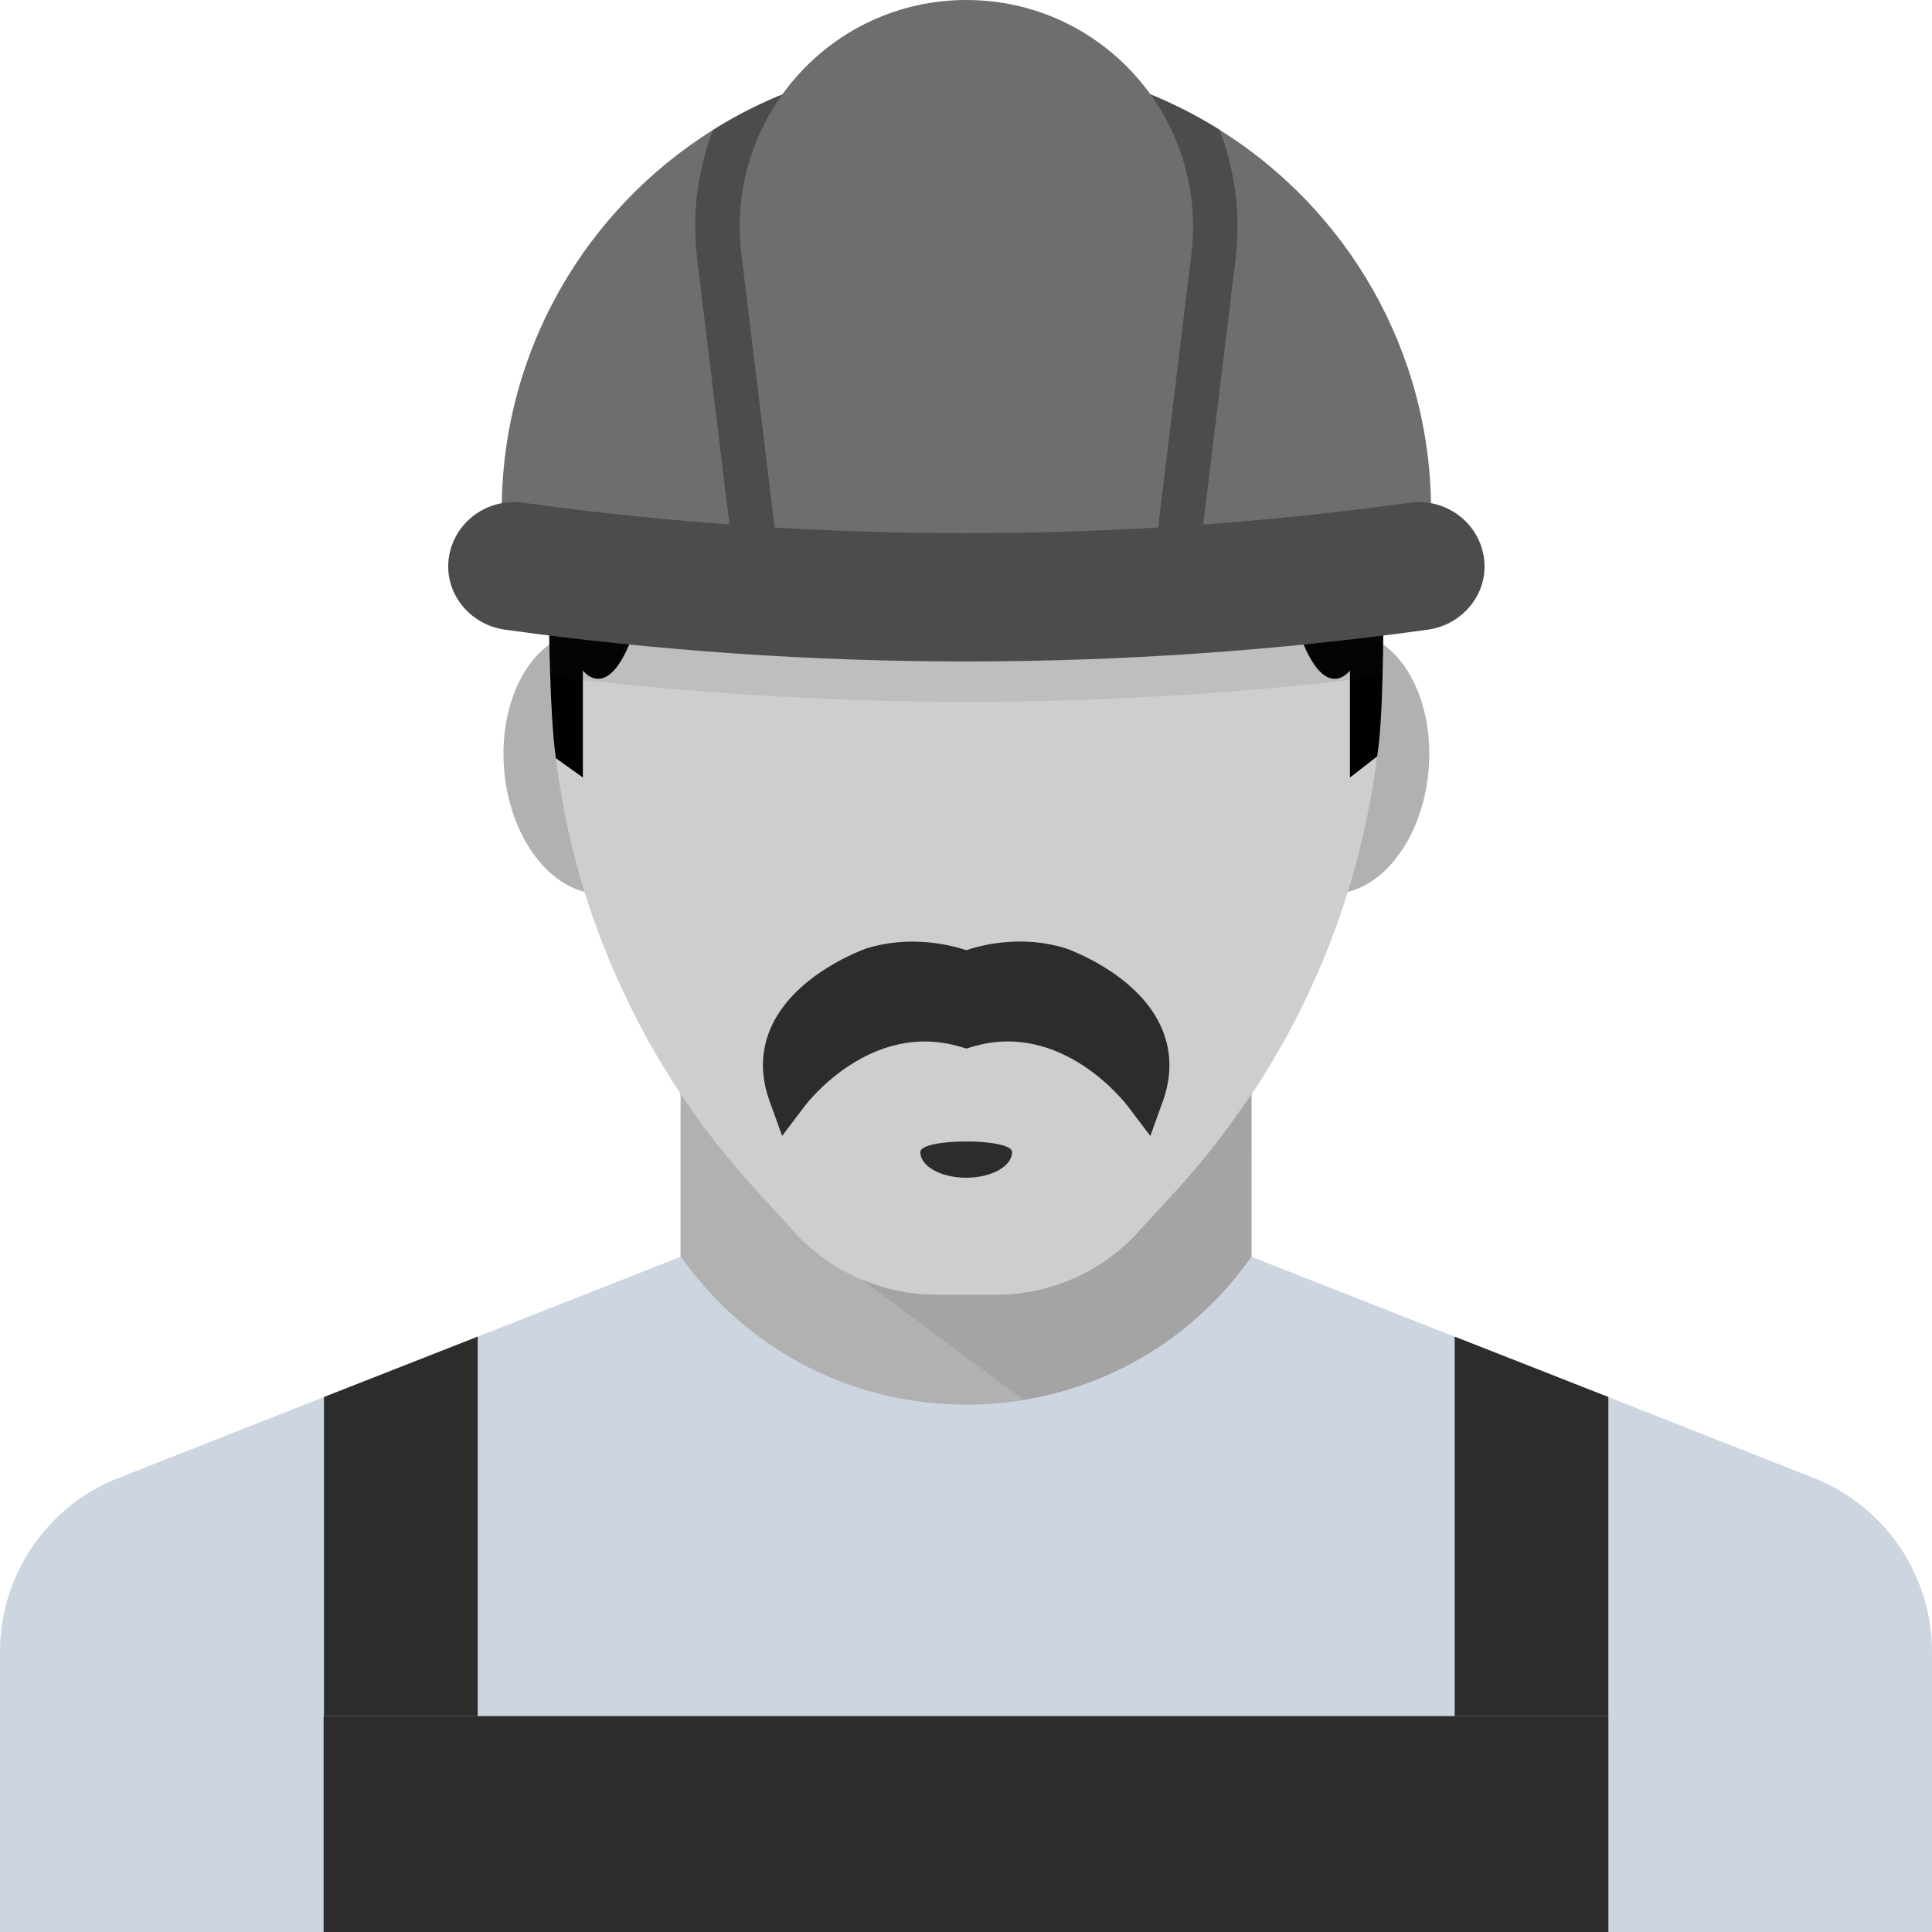
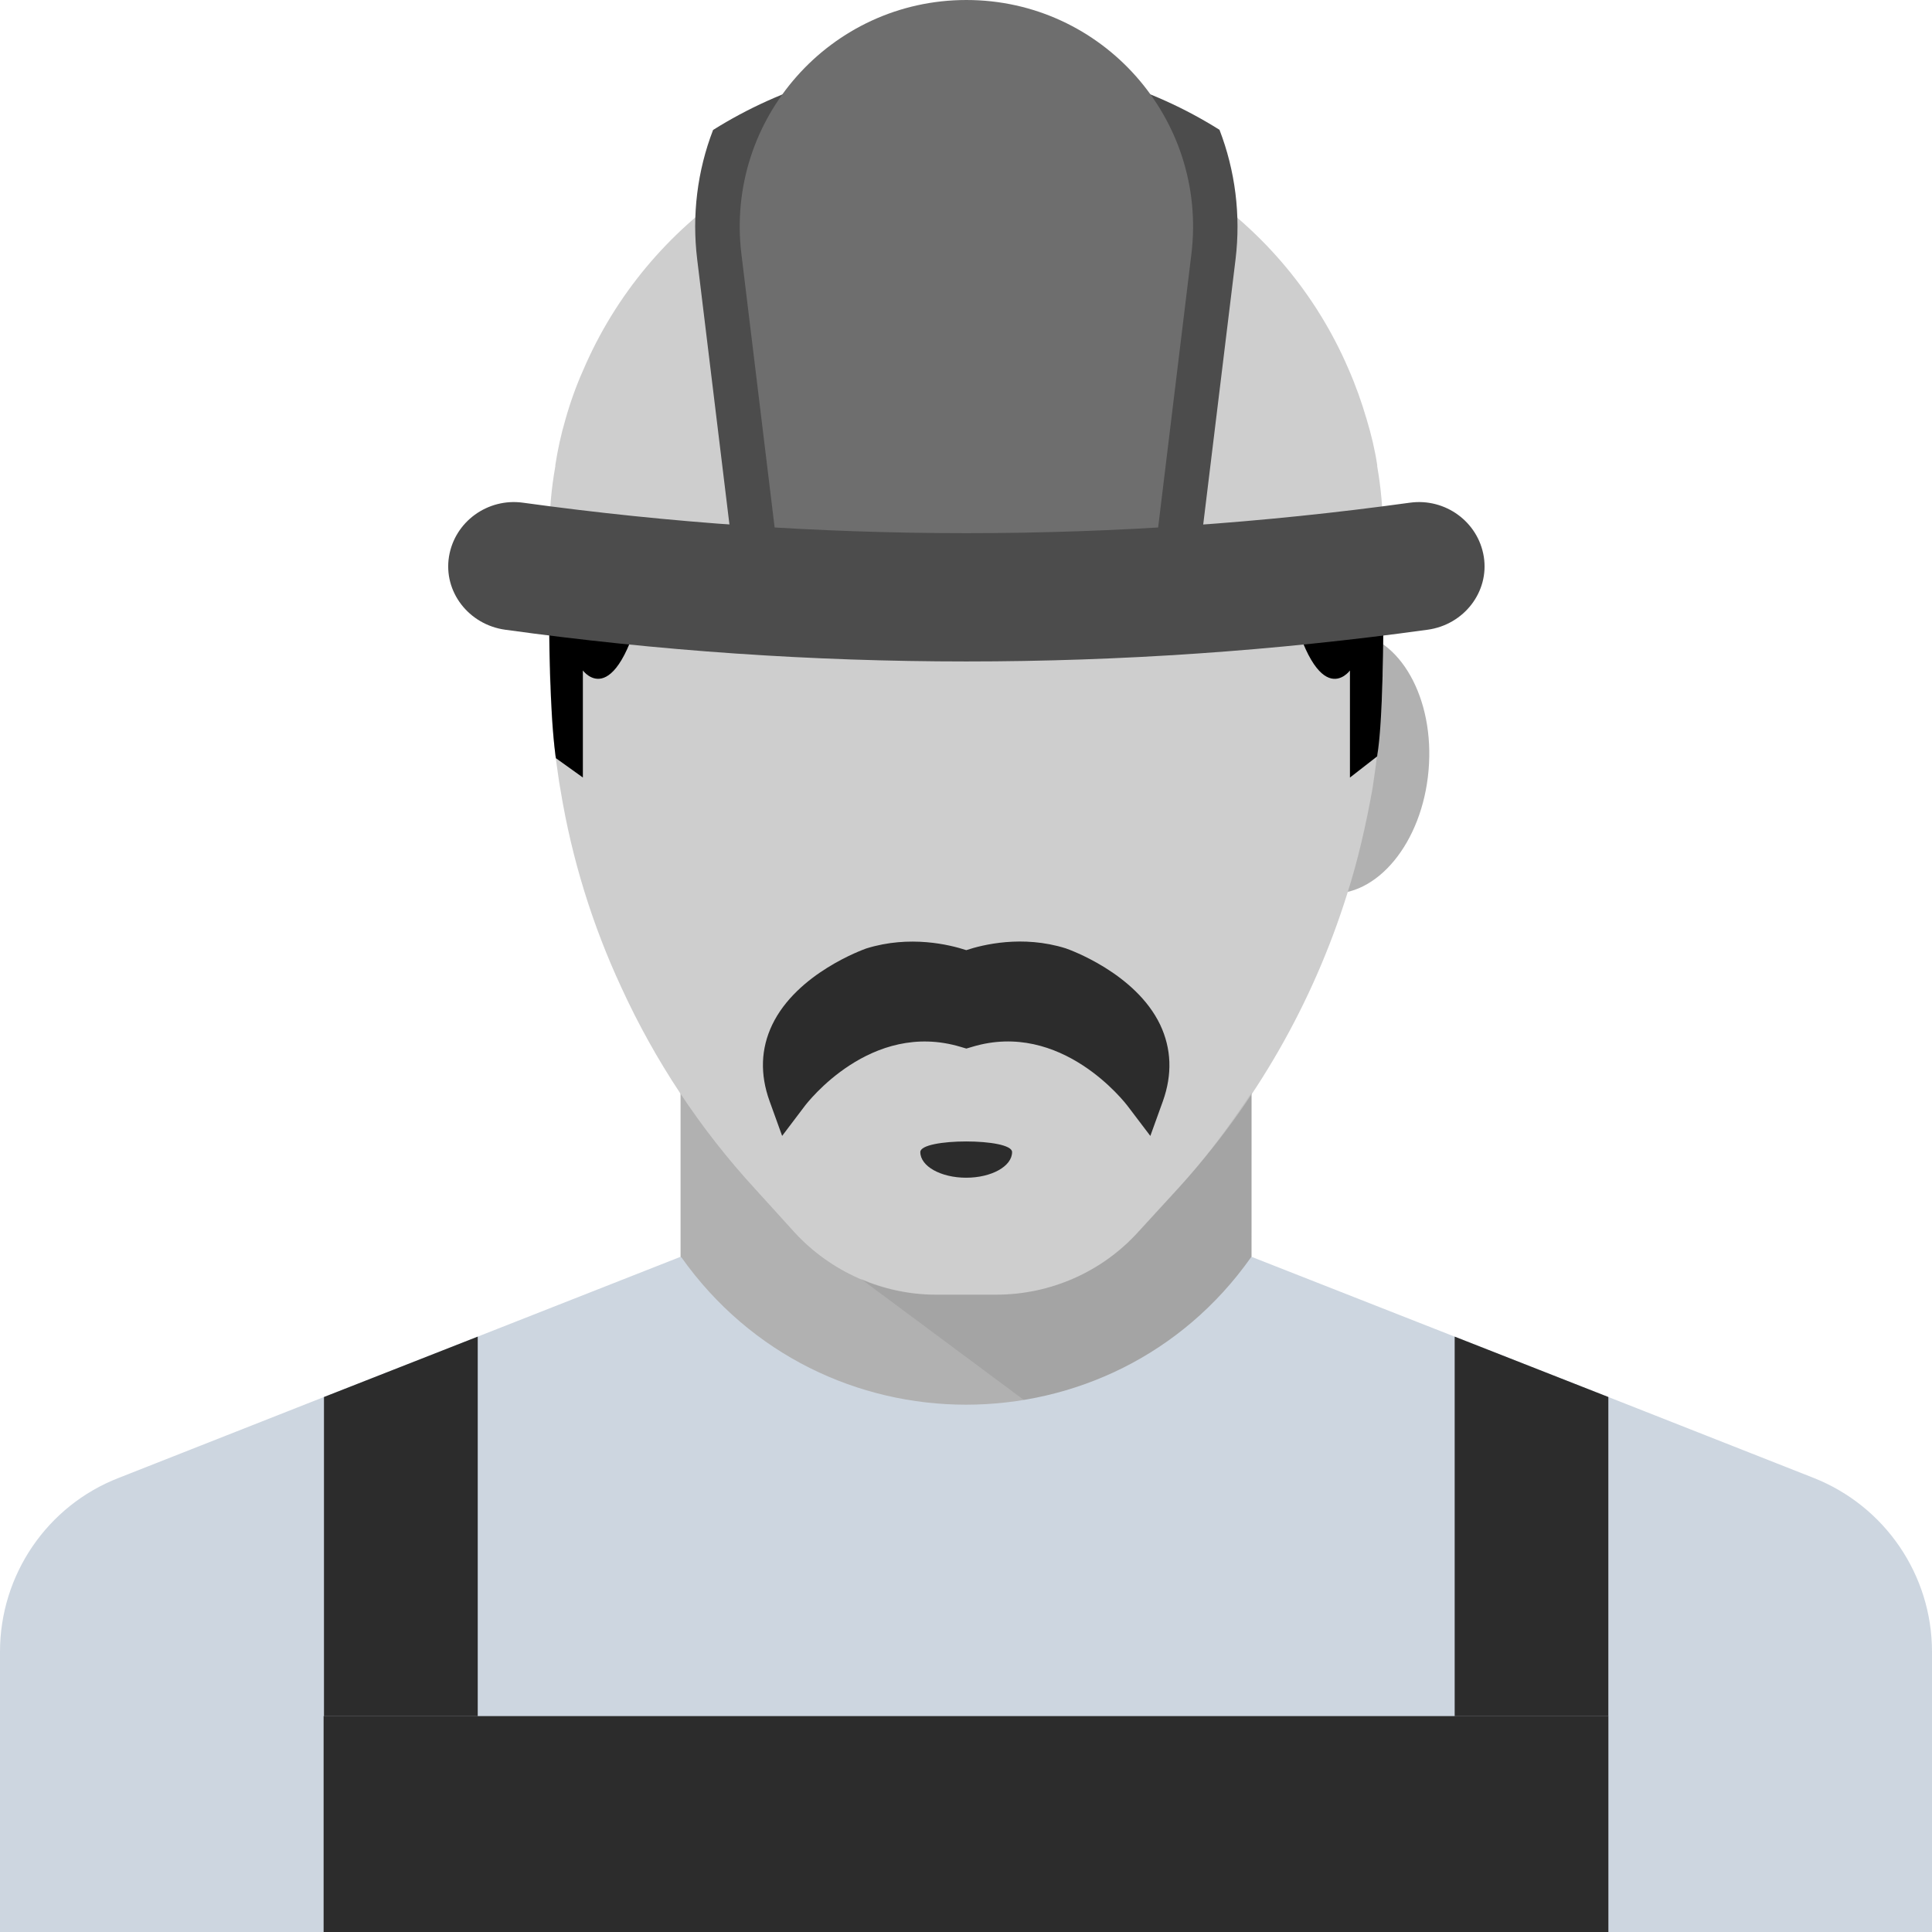
<svg xmlns="http://www.w3.org/2000/svg" version="1.1" id="Capa_1" x="0px" y="0px" viewBox="0 0 512 512" style="enable-background:new 0 0 512 512;" xml:space="preserve" width="512px" height="512px" class="">
  <g>
    <g>
      <path style="fill:#B1B1B1" d="M180.395,343.755v-0.032l0.021,0.021l0.021-0.011v0.021c37.899,50.197,113.291,50.197,151.211,0.011   l0.021-0.043v0.032v-55.381H180.352v55.392L180.395,343.755z" data-original="#F8B64C" class="" data-old_color="#F8B64C" />
-       <path style="fill:#B1B1B1" d="M181.184,200.021c1.664,19.147-7.605,35.605-20.747,36.747   c-13.141,1.141-25.141-13.451-26.816-32.597c-1.685-19.147,7.605-35.595,20.747-36.736   C167.499,166.283,179.52,180.875,181.184,200.021" data-original="#F8B64C" class="" data-old_color="#F8B64C" />
      <path style="fill:#B1B1B1" d="M378.581,204.181c-1.664,19.147-13.685,33.739-26.816,32.597   c-13.141-1.141-22.443-17.6-20.747-36.747c1.664-19.147,13.685-33.739,26.816-32.587   C370.976,168.576,380.267,185.035,378.581,204.181" data-original="#F8B64C" class="" data-old_color="#F8B64C" />
    </g>
    <path style="fill:#CECECE" d="M366.496,140.875v36.256c0,0.651,0,1.387-0.107,2.027c0.107,0.533,0,0.96,0,1.493  c0,0.651,0,1.387-0.107,2.027c-0.107,5.867-0.544,11.627-1.291,17.387c0,0.107,0,0.32-0.107,0.427  c-0.309,2.88-0.747,5.653-1.163,8.533c-1.707,9.493-3.829,18.891-6.731,27.947c-9.067,28.907-24.309,55.573-44.896,78.08  l-10.56,11.52c-9.6,10.549-23.253,16.533-37.547,16.533h-16c-14.187,0-27.851-6.08-37.44-16.533l-10.453-11.52  c-14.624-15.893-26.56-34.027-35.413-53.333c-7.691-16.544-13.12-34.027-16.107-52.171c-0.544-2.88-0.853-5.76-1.291-8.64  c0-0.32-0.107-0.533-0.107-0.853c-0.725-5.653-1.163-11.52-1.269-17.28V181.6c0-0.107-0.107-0.107-0.107-0.213  c-0.107-0.747-0.107-1.493-0.107-2.24v-2.027c-0.107-0.853-0.107-1.589-0.107-2.443v-33.173c0-6.069,0.523-12.053,1.579-17.92v-0.32  c0.651-4.16,1.504-8.107,2.667-12.053c1.291-4.587,2.891-9.067,4.811-13.333c16.853-39.253,55.893-66.773,101.44-66.773  c45.333,0,84.373,27.403,101.227,66.56c1.92,4.363,3.52,8.843,4.896,13.547c1.184,3.947,2.144,7.893,2.773,12.053v0.32  C365.963,129.248,366.496,135.008,366.496,140.875" data-original="#FFD15C" class="" data-old_color="#FFD15C" />
    <g style="opacity:0.1;">
      <g>
        <path style="fill:#2C2C2C" d="M312.171,315.04l-10.56,11.52c-9.6,10.56-23.253,16.533-37.557,16.533h-16    c-6.891,0-13.643-1.493-19.893-4.171l52.608,39.093c19.232-5.163,37.12-16.341,50.453-33.76c0.149-0.203,0.267-0.352,0.437-0.544    l0.021-54.133C325.771,298.475,319.413,307.093,312.171,315.04" data-original="#40596B" class="" data-old_color="#40596B" />
      </g>
    </g>
    <path style="fill:#CDD6E0;" d="M512,437.739V512H0v-74.261c0-20.373,12.48-38.72,31.456-46.08l54.4-21.44l40.747-16l53.664-21.12  l0.213,0.117h0.107c18.453,26.016,46.933,39.04,75.413,39.04c28.587,0,57.163-13.024,75.52-39.04h0.107l0.107-0.117l53.749,21.12  l40.747,16l54.4,21.44C499.52,399.125,512,417.365,512,437.739" data-original="#CDD6E0" class="" />
    <g>
      <polygon style="fill:#2C2C2C" points="126.603,354.219 126.603,454.805 85.856,454.805 85.856,370.219  " data-original="#40596B" class="" data-old_color="#40596B" />
      <polygon style="fill:#2C2C2C" points="426.229,370.219 426.229,454.805 385.504,454.805 385.504,354.219  " data-original="#40596B" class="" data-old_color="#40596B" />
      <rect x="85.76" y="454.784" style="fill:#2C2C2C" width="340.48" height="57.216" data-original="#40596B" class="" data-old_color="#40596B" />
    </g>
    <g>
      <path style="fill:#000000" d="M145.483,155.285c-0.021,13.376,0.224,33.259,1.707,44.789c0,0.32,0.128,0.533,0.128,0.853   l7.147,5.12v-28.373c0,0,9.163,12.629,16.896-22.4h-25.877V155.285z" data-original="#334A5E" class="active-path" data-old_color="#334A5E" />
      <path style="fill:#000000" d="M340.853,155.285c7.733,35.019,16.896,22.4,16.896,22.4v28.373l7.147-5.557   c0.107-0.107,0.107-0.309,0.107-0.427c1.461-8.661,1.664-30.219,1.621-44.789L340.853,155.285L340.853,155.285z" data-original="#334A5E" class="active-path" data-old_color="#334A5E" />
    </g>
    <g style="opacity:0.1;">
      <g>
-         <path style="fill:#2C2C2C" d="M366.496,140.875v36.256c0,0.651,0,1.387-0.107,2.027c-36.587,4.587-73.6,6.827-110.293,6.827    s-73.813-2.347-110.4-6.827v-2.027c-0.107-0.853-0.107-1.589-0.107-2.443v-33.173c0-6.069,0.523-12.053,1.579-17.92    c35.957,4.683,72.651,7.04,108.917,7.04s72.96-2.357,108.896-7.04C365.963,129.248,366.496,135.008,366.496,140.875" data-original="#40596B" class="" data-old_color="#40596B" />
-       </g>
+         </g>
    </g>
-     <path style="fill:#6E6E6E" d="M379.253,135.392v6.976H132.96v-6.976c0-42.571,22.379-79.947,56-100.96  c18.272-11.456,39.936-18.101,63.061-18.101h8.171c23.125,0,44.725,6.603,62.997,18.059  C356.832,55.403,379.253,92.779,379.253,135.392" data-original="#FF7058" class="" data-old_color="#FF7058" />
    <path style="fill:#4C4C4C" d="M327.435,68.704l-8.981,73.664l-1.397,11.787h-121.92l-1.419-11.787l-8.96-73.664  c-1.419-11.701,0.043-23.456,4.213-34.261c18.272-11.467,39.915-18.123,63.04-18.123h8.171c23.125,0,44.725,6.603,62.997,18.08  C327.339,45.205,328.853,56.96,327.435,68.704" data-original="#F1543F" class="" data-old_color="#F1543F" />
    <path style="fill:#6E6E6E" d="M306.603,142.379H205.6l-9.12-75.072C192.149,31.52,220.064,0,256.107,0s63.957,31.52,59.627,67.307  L306.603,142.379z" data-original="#FF7058" class="" data-old_color="#FF7058" />
    <path style="fill:#4C4C4C" d="M378.293,166.891c-81.088,11.2-163.317,11.2-244.373,0c-9.749-1.344-16.437-10.123-14.933-19.381  c1.504-9.28,10.272-15.573,19.584-14.293c77.984,10.773,157.088,10.773,235.083,0c9.312-1.28,18.059,5.024,19.563,14.293  C394.709,156.768,388.043,165.557,378.293,166.891" data-original="#F1543F" class="" data-old_color="#F1543F" />
    <g>
      <path style="fill:#2C2C2C" d="M307.456,271.563c-6.56-13.707-24.149-19.947-25.067-20.256c-11.435-3.563-21.941-0.96-26.315,0.491   c-4.395-1.44-14.955-4.043-26.496-0.448c-0.725,0.267-18.357,6.507-24.939,20.235c-3.019,6.336-3.253,13.109-0.704,20.192   l3.339,9.248l5.941-7.851c0.704-0.939,17.579-22.88,41.355-15.744l1.525,0.448l1.525-0.448   c23.648-7.168,40.565,14.805,41.269,15.744l5.963,7.861l3.339-9.248C310.709,284.693,310.453,277.909,307.456,271.563" data-original="#40596B" class="" data-old_color="#40596B" />
      <path style="fill:#2C2C2C" d="M268.213,305.312c0,3.755-5.44,6.795-12.171,6.795c-6.709,0-12.149-3.04-12.149-6.795   C243.893,301.557,268.213,301.557,268.213,305.312" data-original="#40596B" class="" data-old_color="#40596B" />
    </g>
  </g>
</svg>